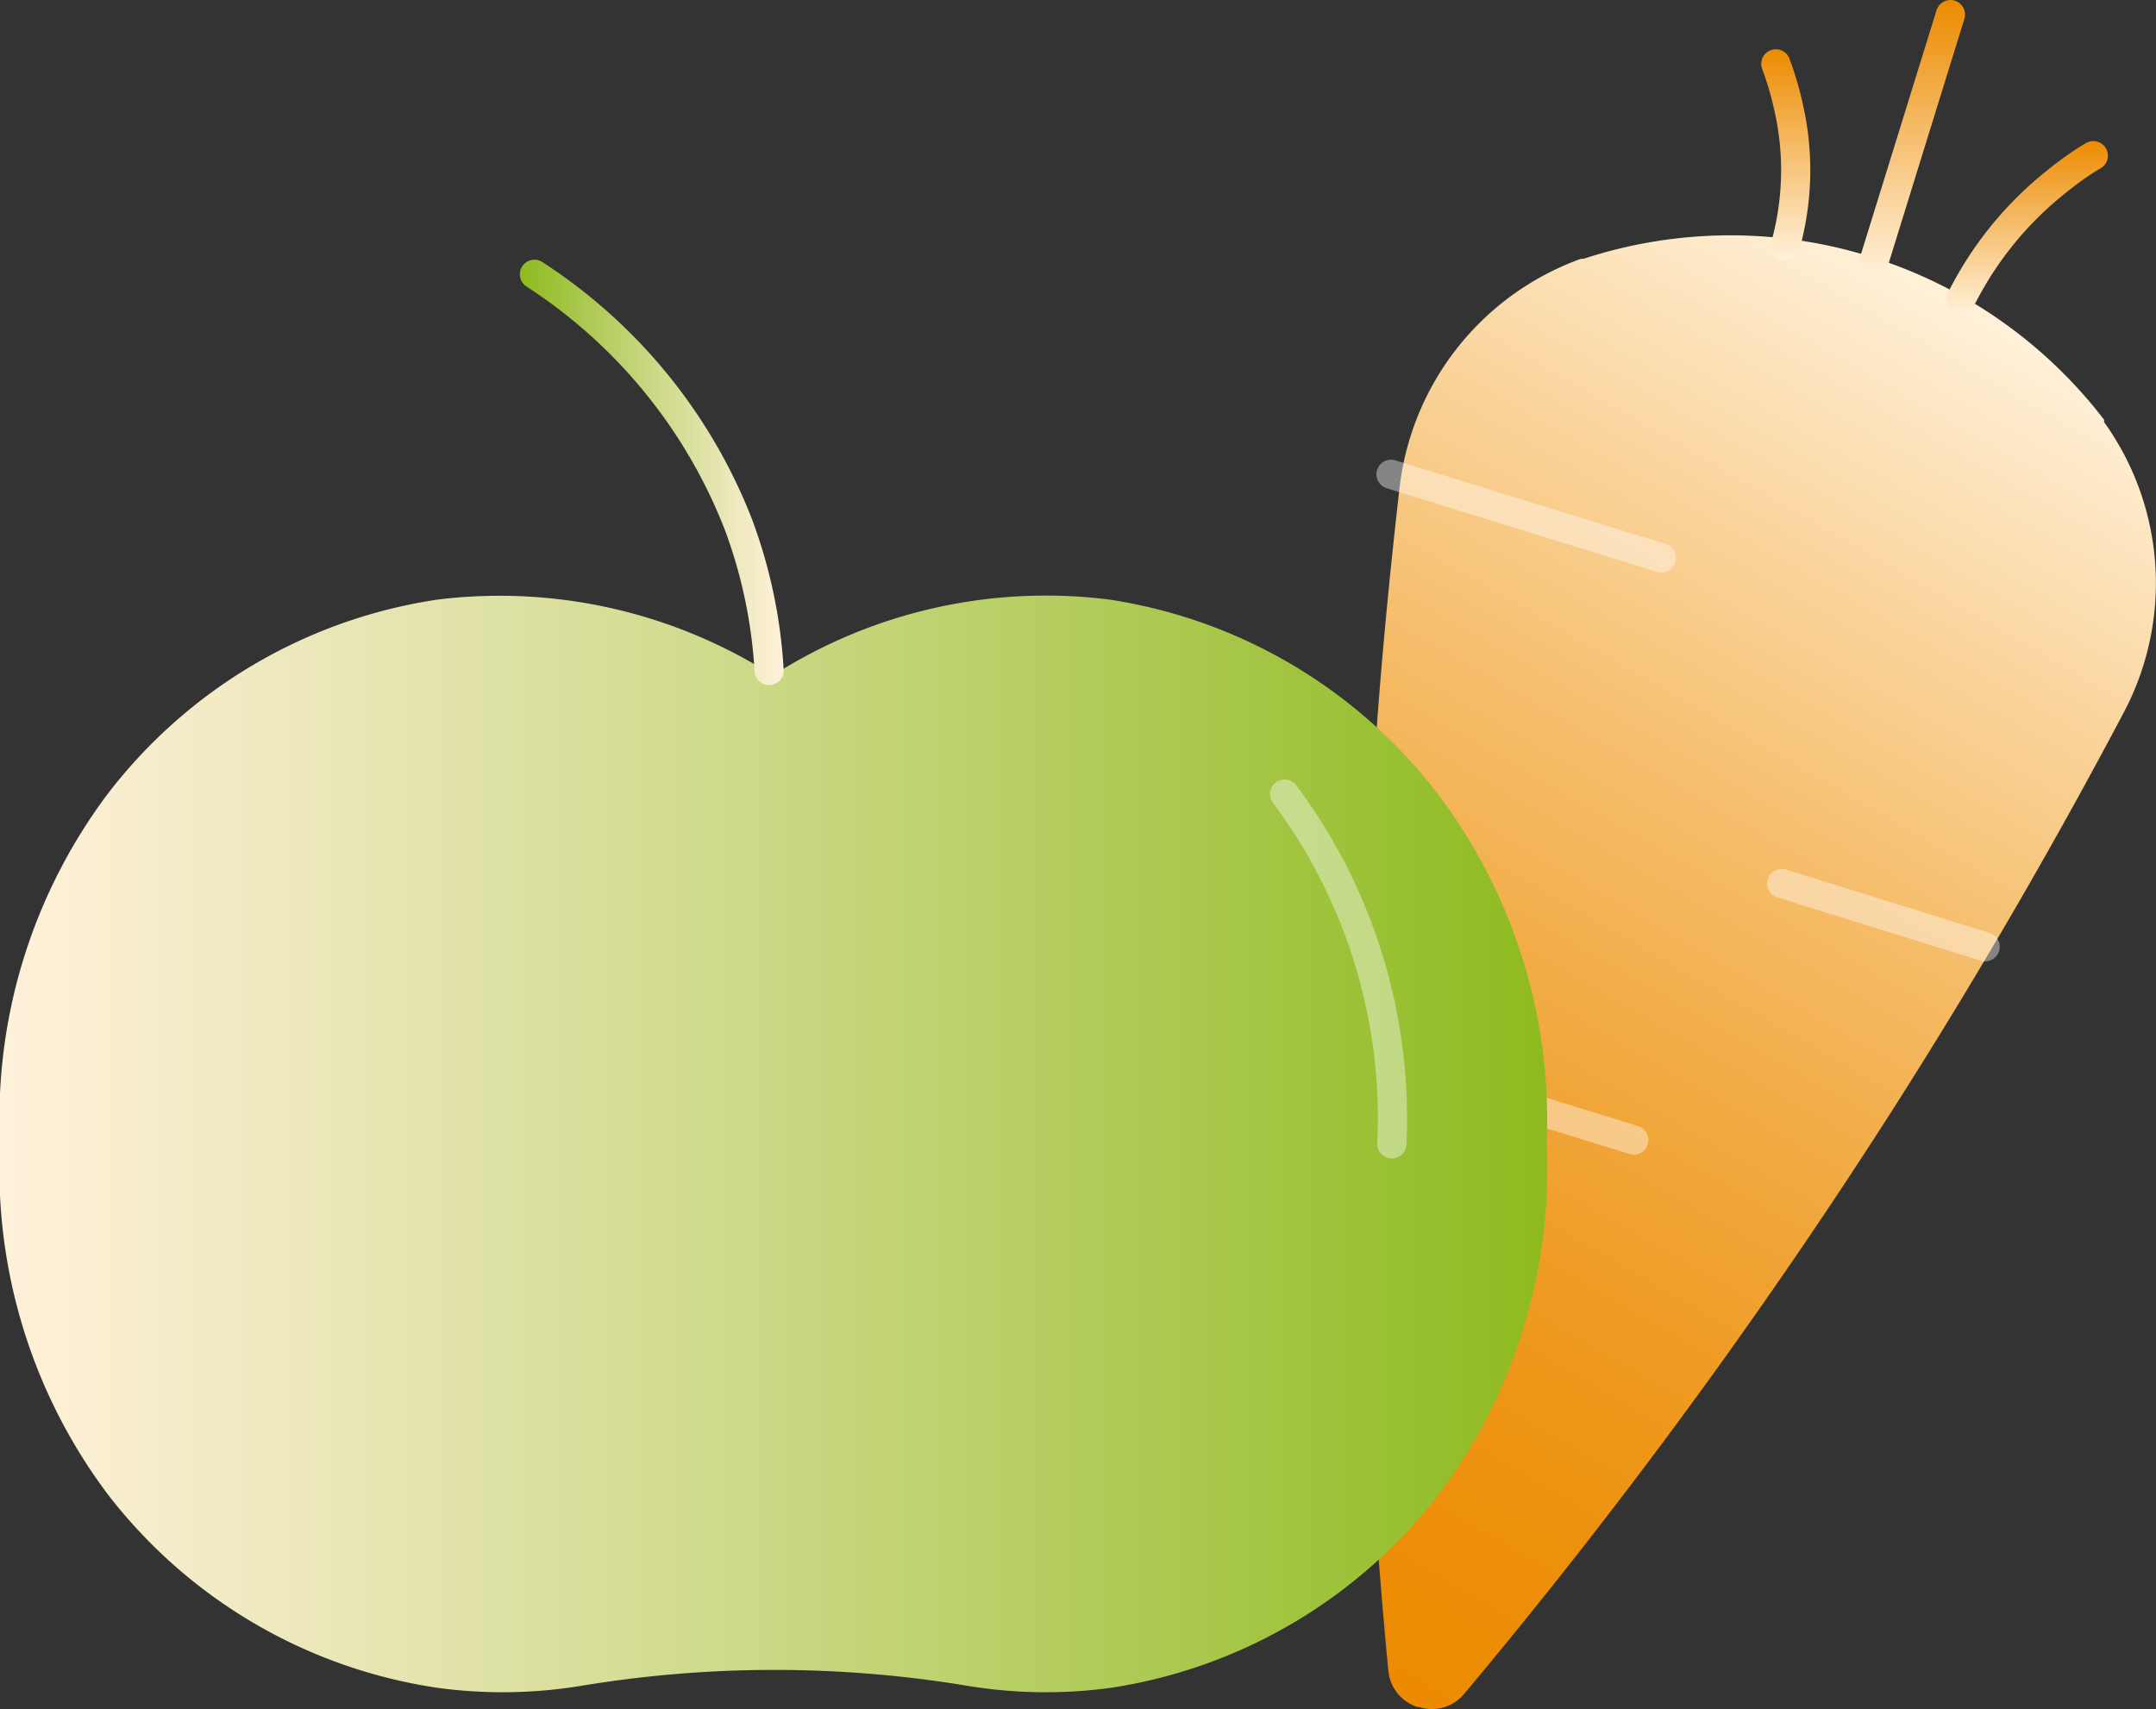
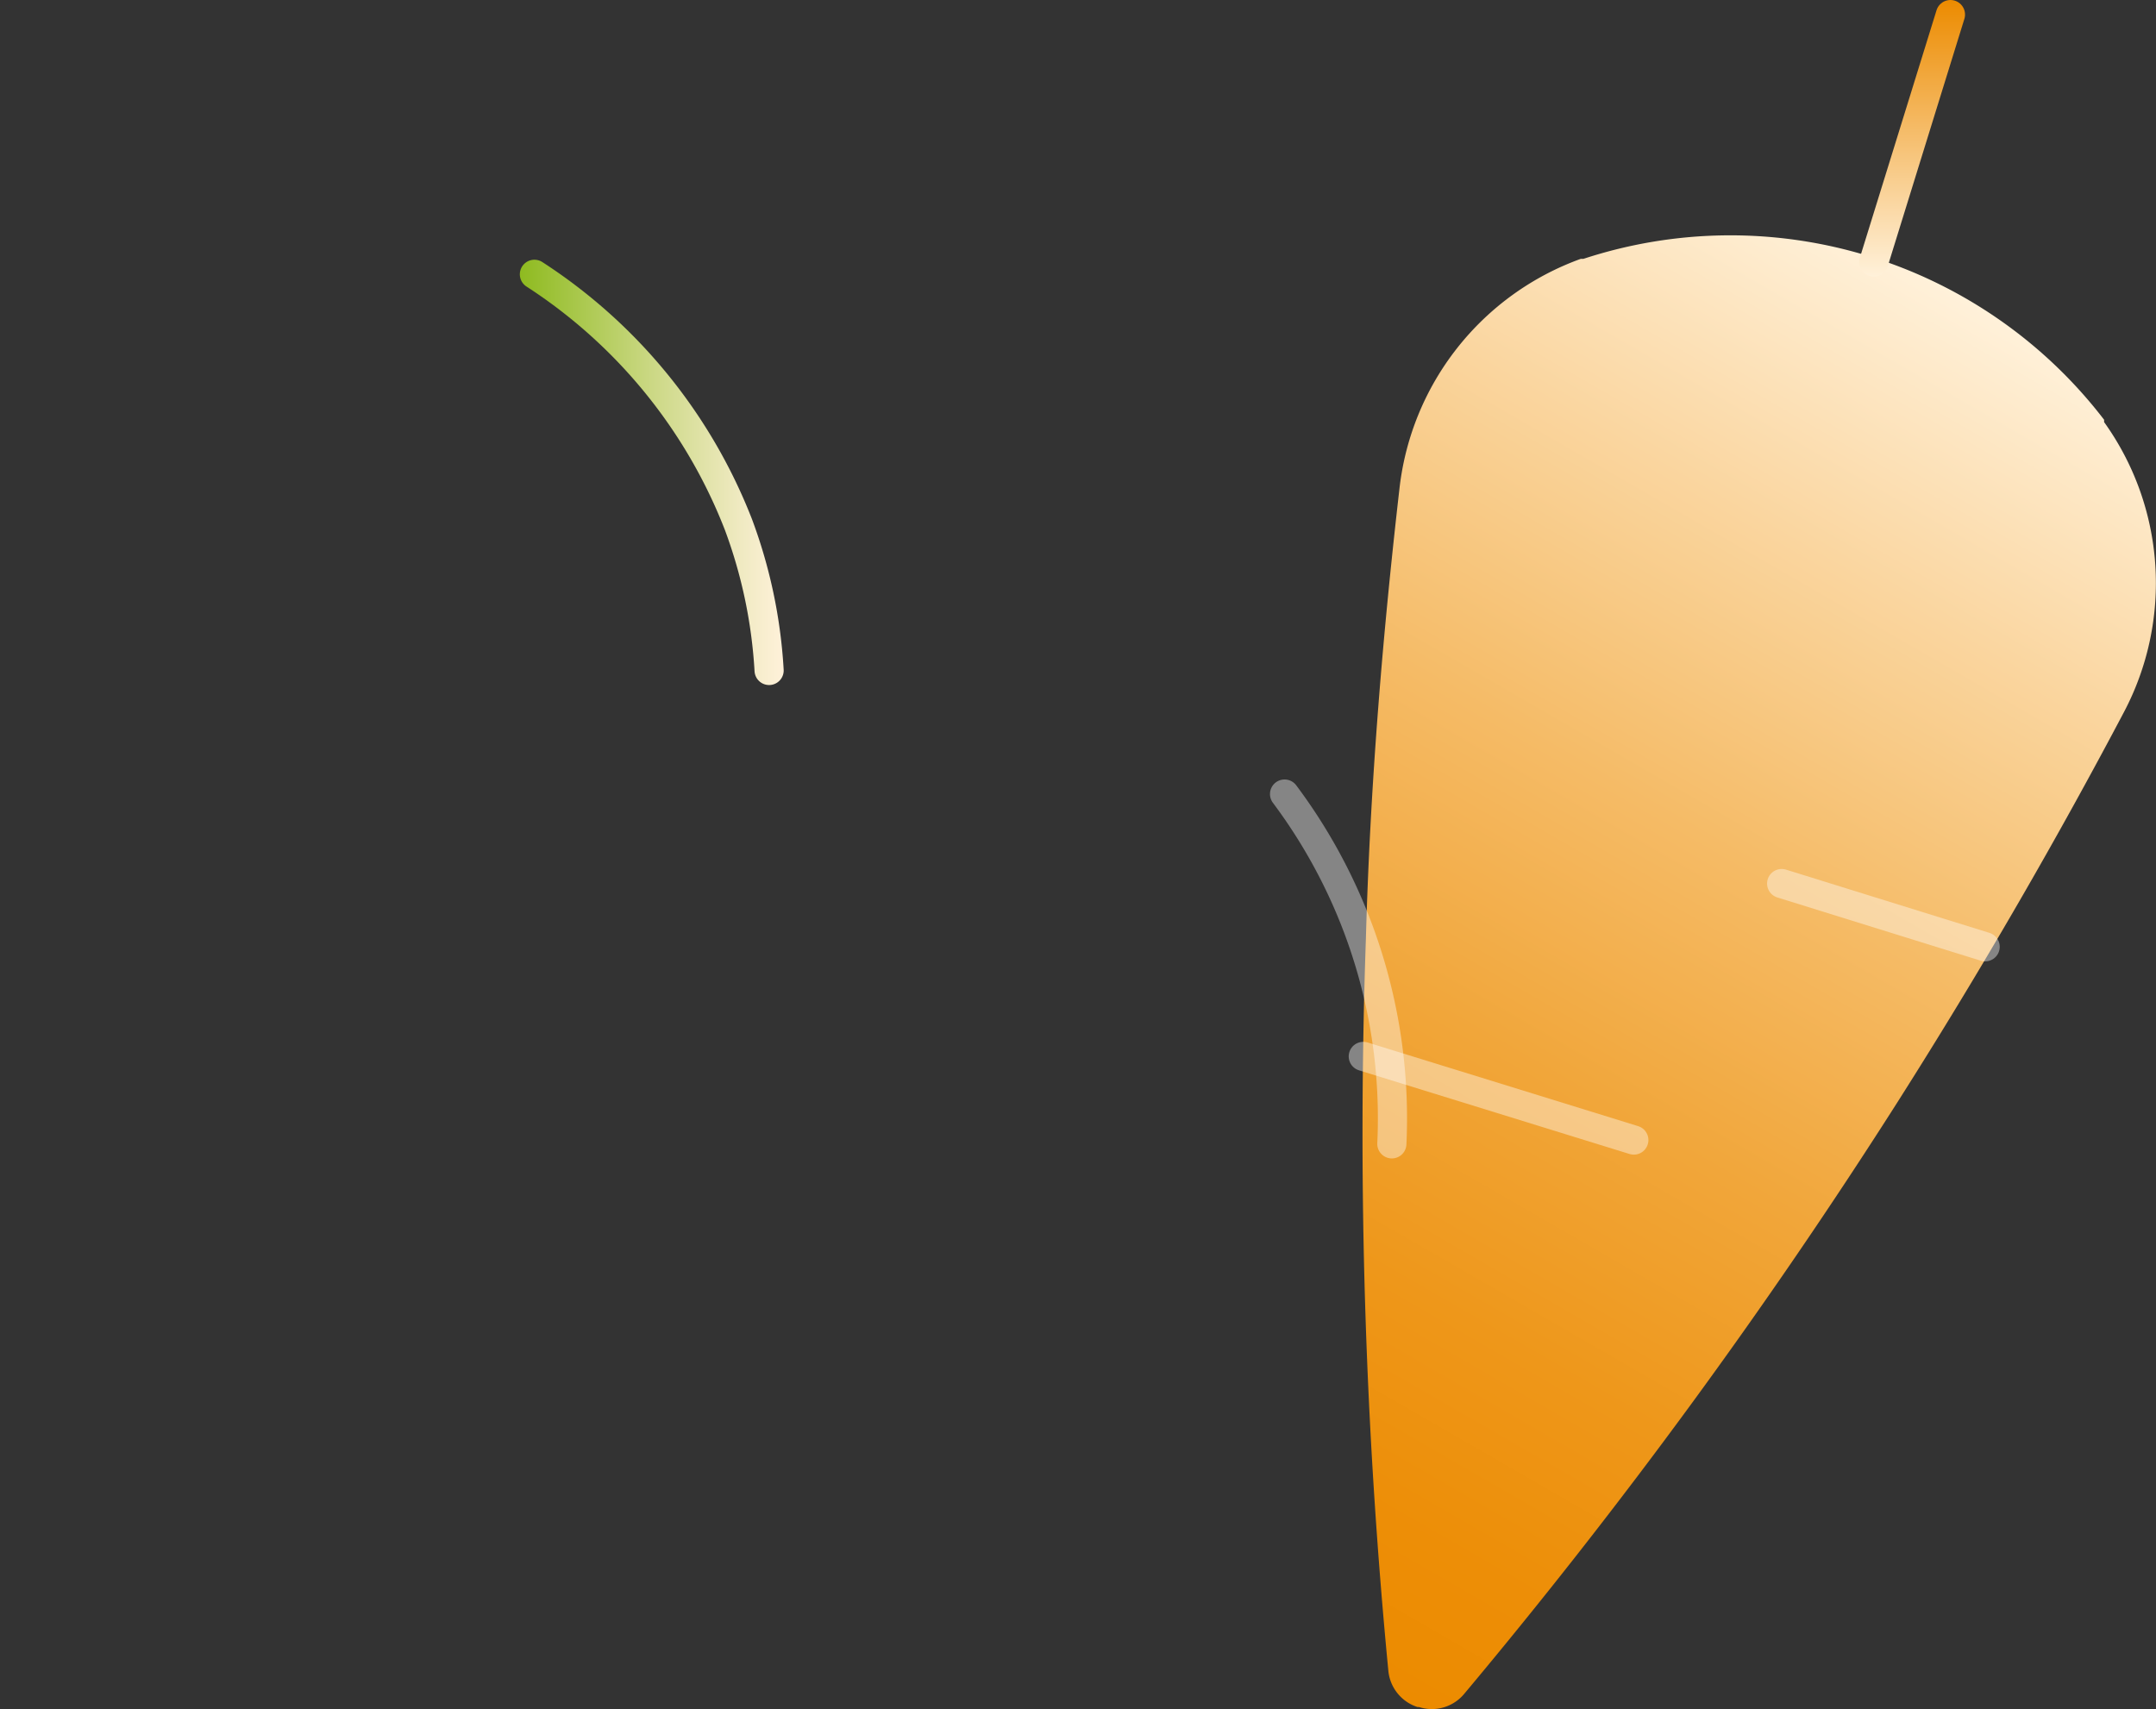
<svg xmlns="http://www.w3.org/2000/svg" xmlns:xlink="http://www.w3.org/1999/xlink" viewBox="0 0 73.95 58.63">
  <rect x="0" y="0" width="73.95" height="58.63" fill="#333333" stroke="none" />
  <linearGradient id="a" gradientUnits="userSpaceOnUse" x1="40.76" x2="66.39" y1="54.04" y2="9.64">
    <stop offset="0" stop-color="#ec8b00" />
    <stop offset=".1" stop-color="#ed8e07" />
    <stop offset=".24" stop-color="#ee971a" />
    <stop offset=".41" stop-color="#f1a63a" />
    <stop offset=".6" stop-color="#f5bb66" />
    <stop offset=".8" stop-color="#fad59e" />
    <stop offset="1" stop-color="#fff1da" />
  </linearGradient>
  <linearGradient id="b" gradientUnits="userSpaceOnUse" x1="69.53" x2="69.53" y1="4.8" y2="10.79">
    <stop offset="0" stop-color="#ec8b00" />
    <stop offset=".56" stop-color="#f7c57c" />
    <stop offset="1" stop-color="#fff1da" />
  </linearGradient>
  <linearGradient id="c" x1="65.59" x2="65.59" xlink:href="#b" y1="0" y2="9.49" />
  <linearGradient id="d" gradientUnits="userSpaceOnUse" x1="53.01" x2="0" y1="39.24" y2="39.24">
    <stop offset="0" stop-color="#8eba1f" />
    <stop offset=".01" stop-color="#8fbb21" />
    <stop offset=".5" stop-color="#cbd884" />
    <stop offset=".84" stop-color="#f0eac2" />
    <stop offset="1" stop-color="#fff1da" />
  </linearGradient>
  <linearGradient id="e" x1="17.81" x2="26.88" xlink:href="#d" y1="16.15" y2="16.15" />
  <linearGradient id="f" x1="61.25" x2="61.25" xlink:href="#b" y1="1.69" y2="8.92" />
  <path d="m48.67 58.56a1.44 1.44 0 0 0 1.55-.45 193.18 193.18 0 0 0 14.85-20.28c2.94-4.63 5.52-9.12 7.78-13.4a9.48 9.48 0 0 0 -.68-9.95v-.08a16.15 16.15 0 0 0 -17.86-5.52h-.09a9.51 9.51 0 0 0 -6.22 7.89c-.55 4.8-1 10-1.15 15.42a192.52 192.52 0 0 0 .77 25.13 1.45 1.45 0 0 0 1 1.24z" fill="url(#a)" />
  <g fill="none" stroke-linecap="round" stroke-miterlimit="10">
-     <path d="m47.71 16.27 9.27 2.87" opacity=".4" stroke="#fff" />
    <path d="m46.76 36.24 9.28 2.87" opacity=".4" stroke="#fff" />
    <path d="m68.09 32.48-6.98-2.17" opacity=".4" stroke="#fff" />
-     <path d="m67.25 10.29a12 12 0 0 1 3.15-3.95c.45-.37.92-.72 1.4-1" stroke="url(#b)" />
    <path d="m64.27 8.99 2.63-8.49" stroke="url(#c)" />
  </g>
-   <path d="m49.32 27.24a17.5 17.5 0 0 0 -11.26-6.67 17.37 17.37 0 0 0 -11.55 2.6 17.44 17.44 0 0 0 -11.51-2.6 17.5 17.5 0 0 0 -11.31 6.67 18.56 18.56 0 0 0 -3.69 12 18.55 18.55 0 0 0 3.68 12 17.5 17.5 0 0 0 11.32 6.66 16.58 16.58 0 0 0 4.95-.07 40.45 40.45 0 0 1 13.22 0 16.51 16.51 0 0 0 4.94.07 17.5 17.5 0 0 0 11.26-6.67 18.55 18.55 0 0 0 3.68-12 18.56 18.56 0 0 0 -3.73-11.99z" fill="url(#d)" />
  <path d="m26.38 23a17.13 17.13 0 0 0 -1.05-5 18 18 0 0 0 -7-8.59" fill="none" stroke="url(#e)" stroke-linecap="round" stroke-miterlimit="10" />
  <path d="m47.74 39.24a18.56 18.56 0 0 0 -3.68-12" fill="none" opacity=".4" stroke="#fff" stroke-linecap="round" stroke-miterlimit="10" />
-   <path d="m61.24 8.42a9.66 9.66 0 0 0 .11-4.73 10.79 10.79 0 0 0 -.44-1.5" fill="none" stroke="url(#f)" stroke-linecap="round" stroke-miterlimit="10" />
</svg>